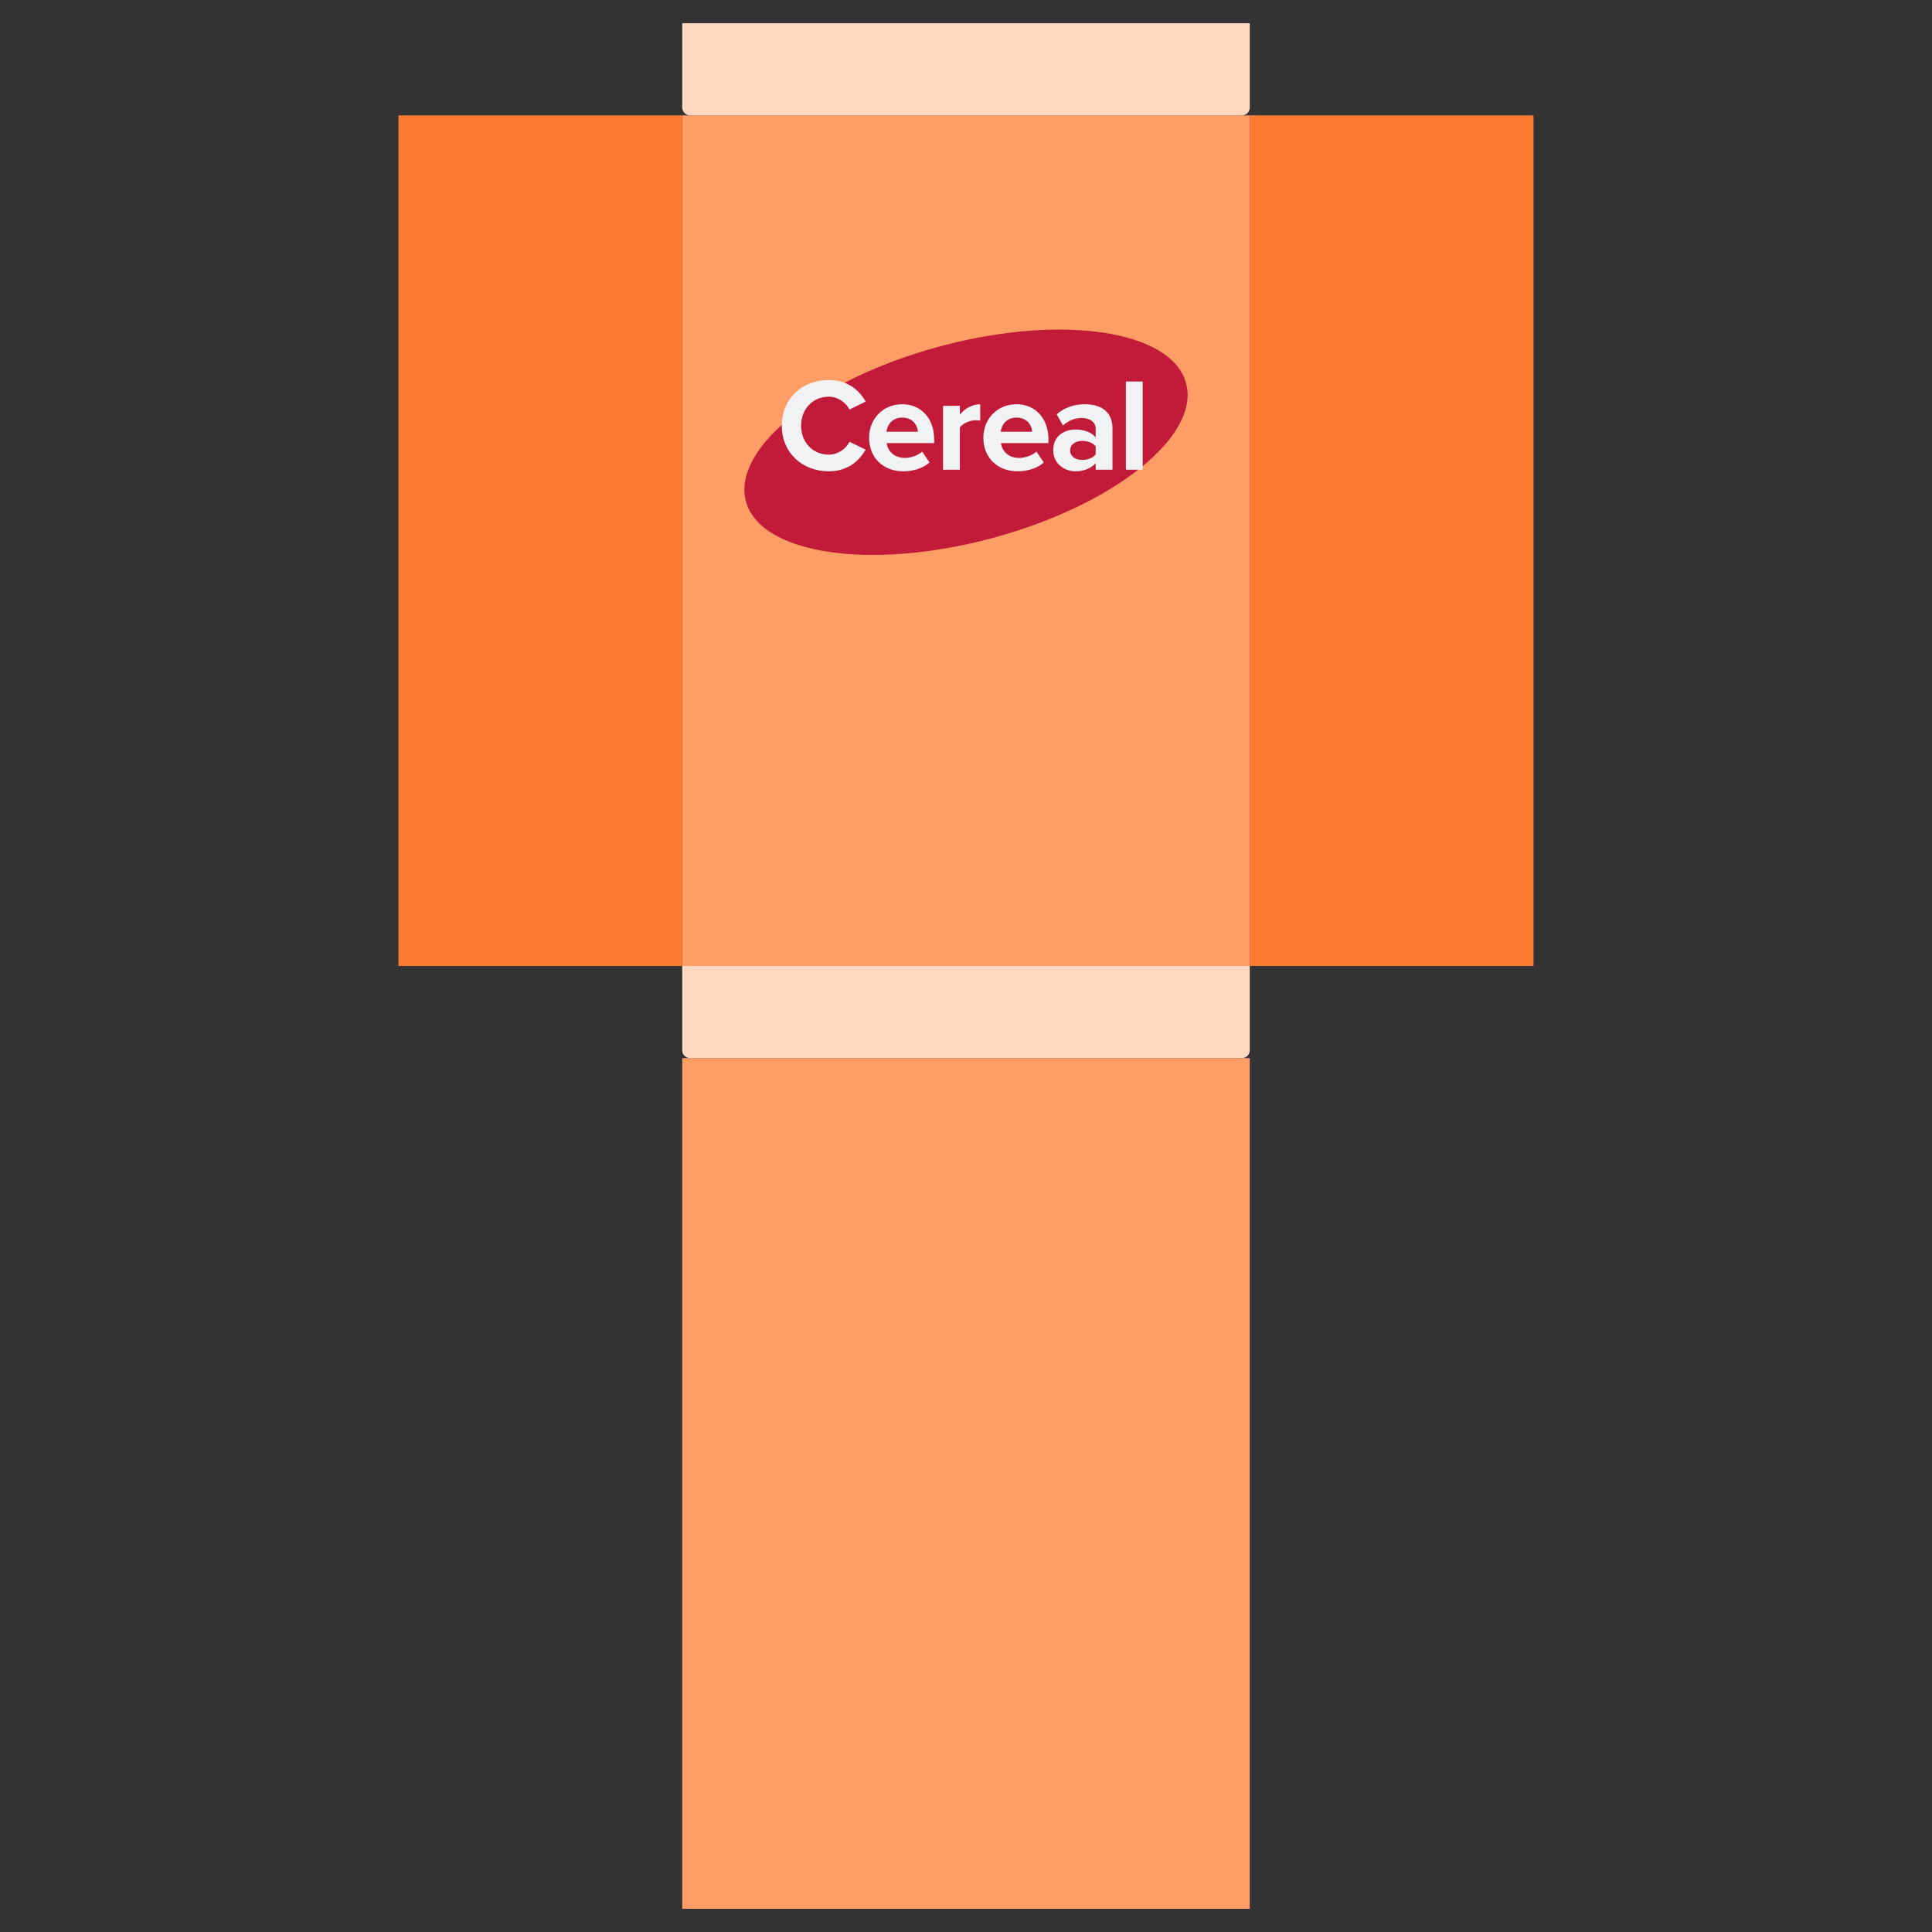
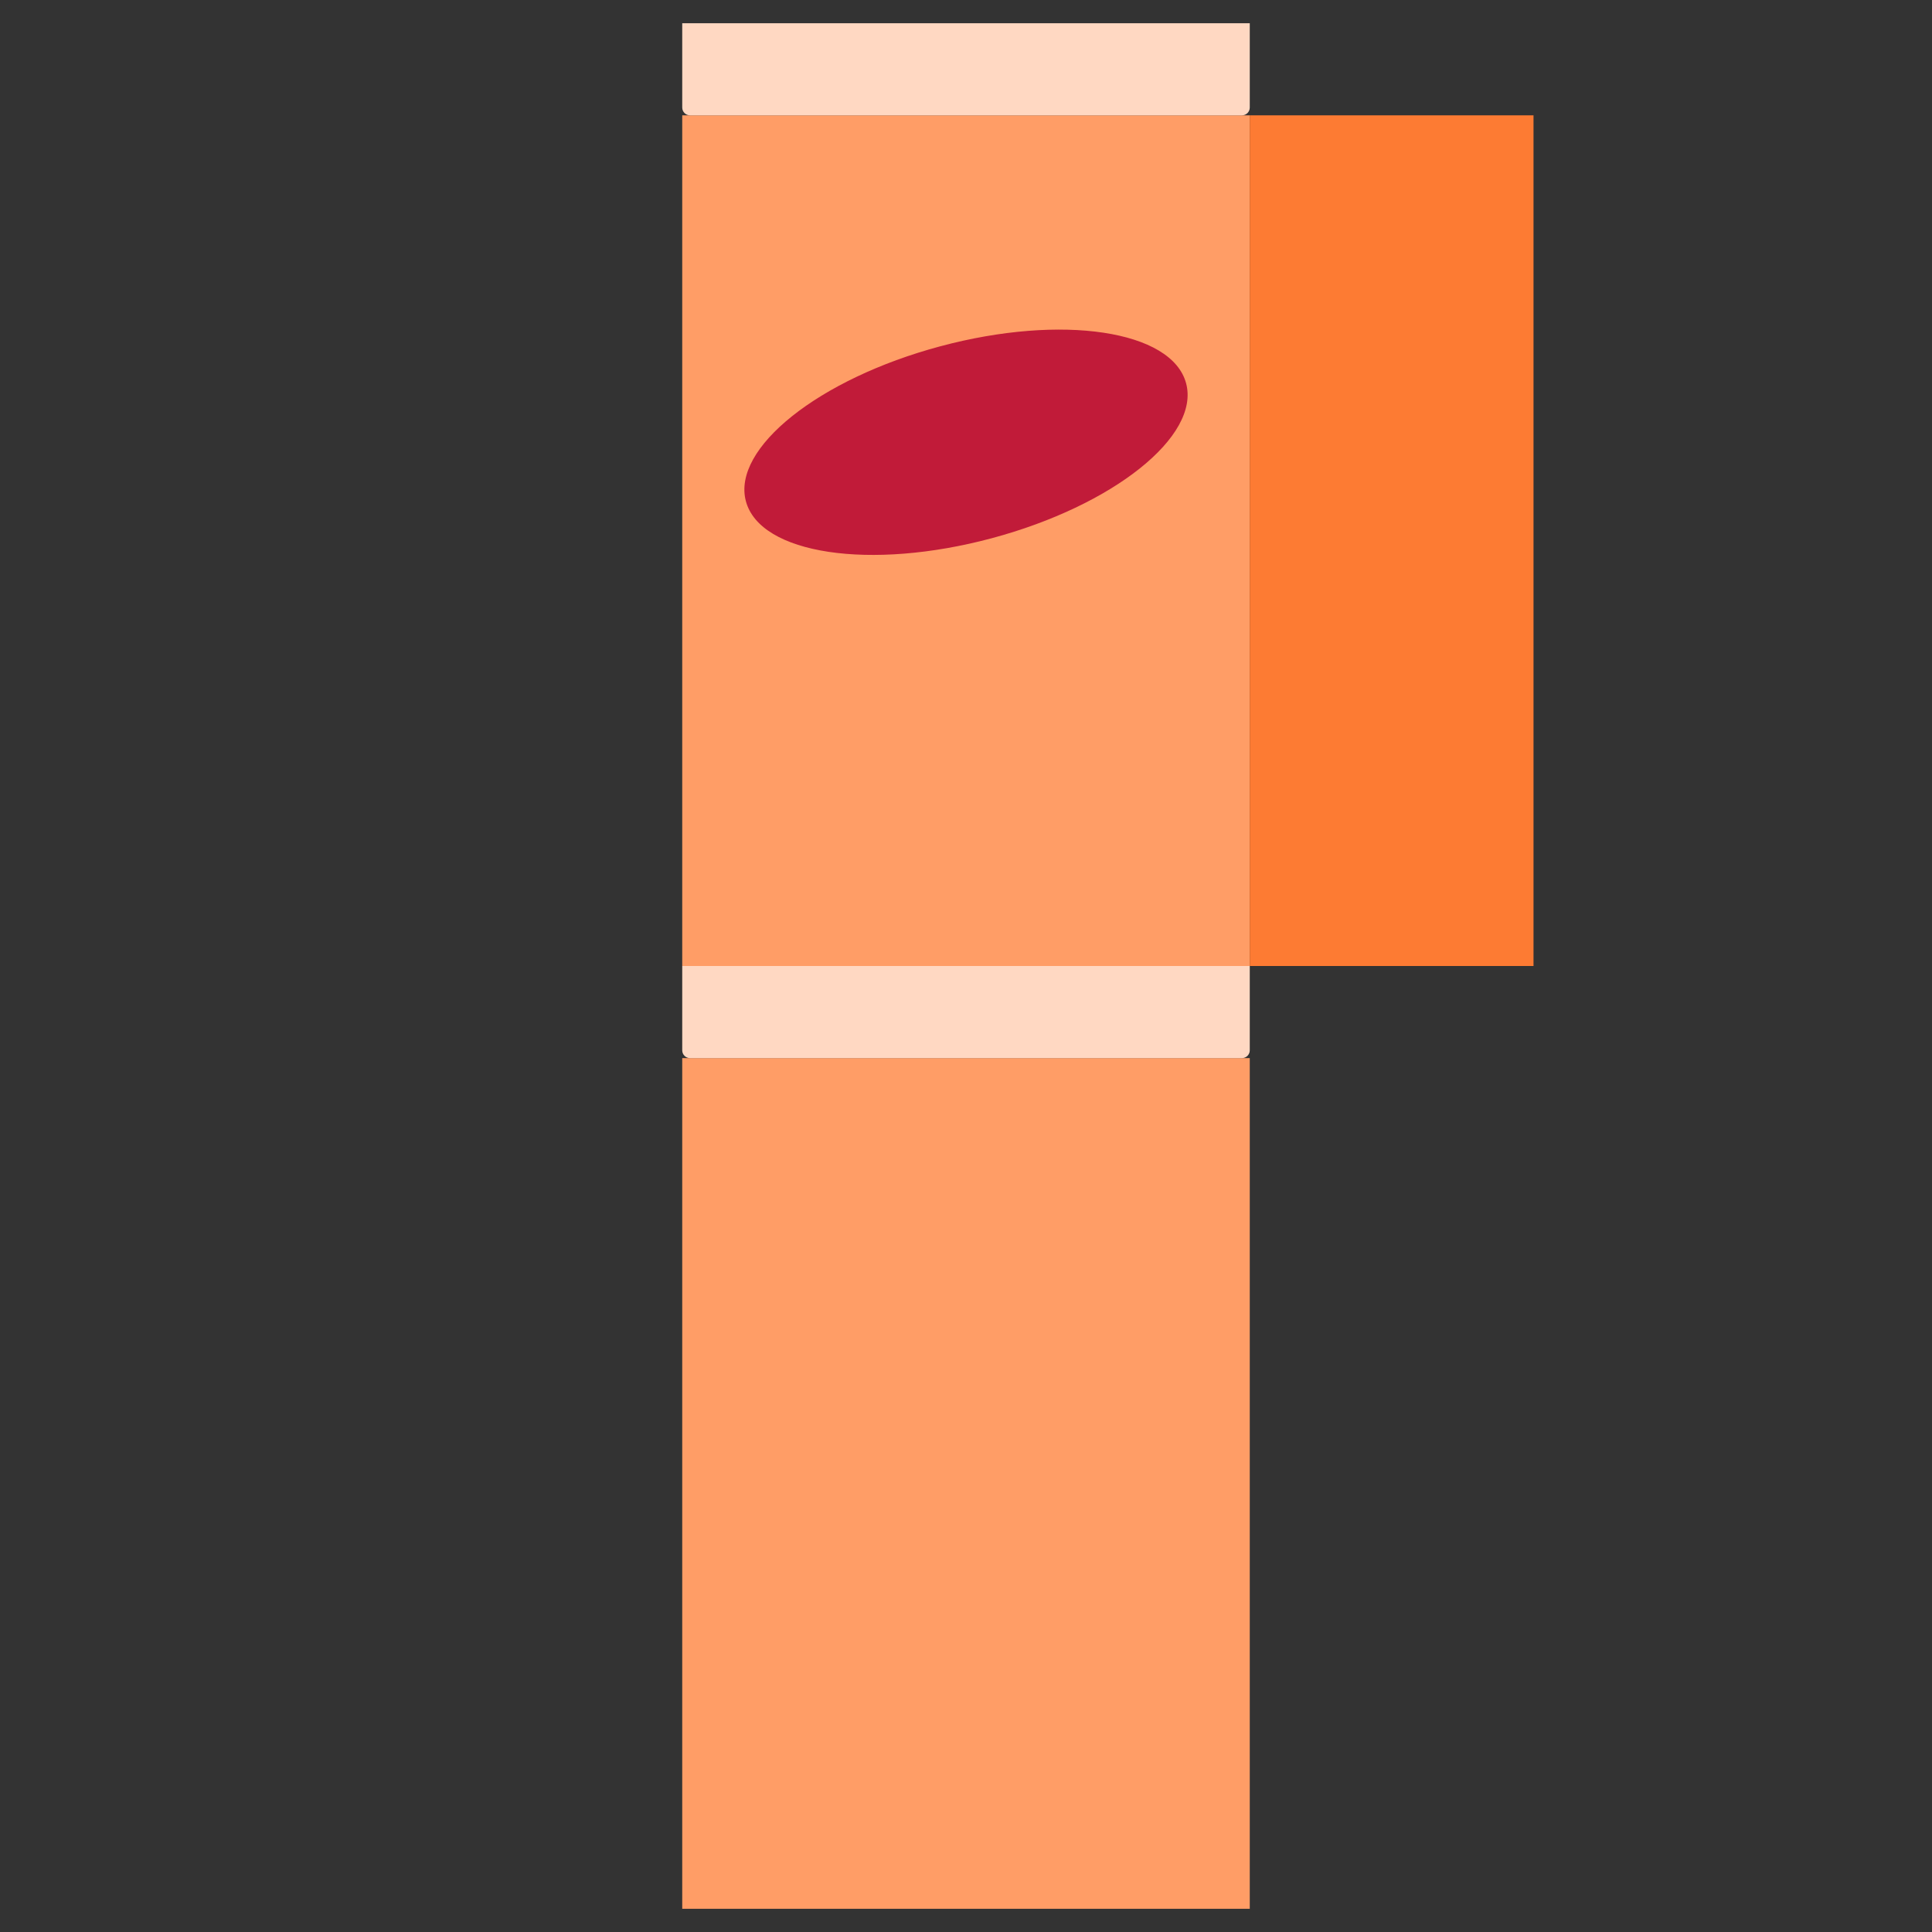
<svg xmlns="http://www.w3.org/2000/svg" width="260" height="260" viewBox="0 0 260 260" fill="none">
  <rect x="0" y="0" width="260" height="260" fill="#333333" stroke="none" />
  <path d="M168.188 15.521H91.812V130H168.188V15.521Z" fill="#FF9D66" />
  <path d="M168.188 142.396H91.812V256.875H168.188V142.396Z" fill="#FF9D66" />
  <path d="M206.374 15.521H168.188V130H206.374V15.521Z" fill="#FD7B33" />
-   <path d="M91.812 15.521H53.626V130H91.812V15.521Z" fill="#FD7B33" />
  <path d="M91.812 130H104.868H168.188V141.349C168.188 141.927 167.719 142.396 167.14 142.396H92.86C92.281 142.396 91.812 141.927 91.812 141.349L91.812 130Z" fill="#FFD8C2" />
  <path d="M91.812 3.125H104.868H168.188V14.473C168.188 15.052 167.719 15.521 167.14 15.521H92.86C92.281 15.521 91.812 15.052 91.812 14.473L91.812 3.125Z" fill="#FFD8C2" />
  <ellipse cx="130" cy="59.518" rx="30.665" ry="13.371" transform="rotate(165 130 59.518)" fill="#C11B39" />
-   <path d="M111.53 63.426C114.147 63.426 115.642 61.984 116.497 60.507L114.325 59.456C113.827 60.435 112.759 61.183 111.53 61.183C109.376 61.183 107.81 59.528 107.81 57.285C107.81 55.042 109.376 53.386 111.53 53.386C112.759 53.386 113.827 54.151 114.325 55.113L116.497 54.045C115.66 52.567 114.147 51.143 111.53 51.143C107.97 51.143 105.211 53.635 105.211 57.285C105.211 60.934 107.97 63.426 111.53 63.426ZM121.551 63.426C122.886 63.426 124.239 63.017 125.093 62.233L124.097 60.773C123.545 61.308 122.53 61.628 121.8 61.628C120.341 61.628 119.468 60.72 119.326 59.634H125.717V59.136C125.717 56.323 123.972 54.401 121.409 54.401C118.792 54.401 116.958 56.412 116.958 58.904C116.958 61.664 118.934 63.426 121.551 63.426ZM123.527 58.103H119.29C119.397 57.249 120.002 56.199 121.409 56.199C122.904 56.199 123.474 57.285 123.527 58.103ZM129.172 63.212V57.534C129.546 56.982 130.543 56.555 131.291 56.555C131.54 56.555 131.754 56.572 131.914 56.608V54.401C130.846 54.401 129.778 55.024 129.172 55.789V54.614H126.912V63.212H129.172ZM136.929 63.426C138.264 63.426 139.617 63.017 140.472 62.233L139.475 60.773C138.923 61.308 137.908 61.628 137.179 61.628C135.719 61.628 134.847 60.72 134.704 59.634H141.095V59.136C141.095 56.323 139.35 54.401 136.787 54.401C134.17 54.401 132.337 56.412 132.337 58.904C132.337 61.664 134.313 63.426 136.929 63.426ZM138.905 58.103H134.669C134.775 57.249 135.381 56.199 136.787 56.199C138.282 56.199 138.852 57.285 138.905 58.103ZM149.713 63.212V57.658C149.713 55.184 147.915 54.401 145.957 54.401C144.604 54.401 143.251 54.828 142.201 55.754L143.055 57.267C143.785 56.59 144.64 56.252 145.565 56.252C146.705 56.252 147.452 56.822 147.452 57.694V58.851C146.883 58.175 145.868 57.801 144.729 57.801C143.358 57.801 141.738 58.566 141.738 60.578C141.738 62.5 143.358 63.426 144.729 63.426C145.85 63.426 146.865 63.017 147.452 62.322V63.212H149.713ZM145.637 61.895C144.747 61.895 144.017 61.432 144.017 60.631C144.017 59.794 144.747 59.332 145.637 59.332C146.366 59.332 147.079 59.581 147.452 60.079V61.147C147.079 61.646 146.366 61.895 145.637 61.895ZM153.778 63.212V51.339H151.518V63.212H153.778Z" fill="#F1F2F3" />
</svg>